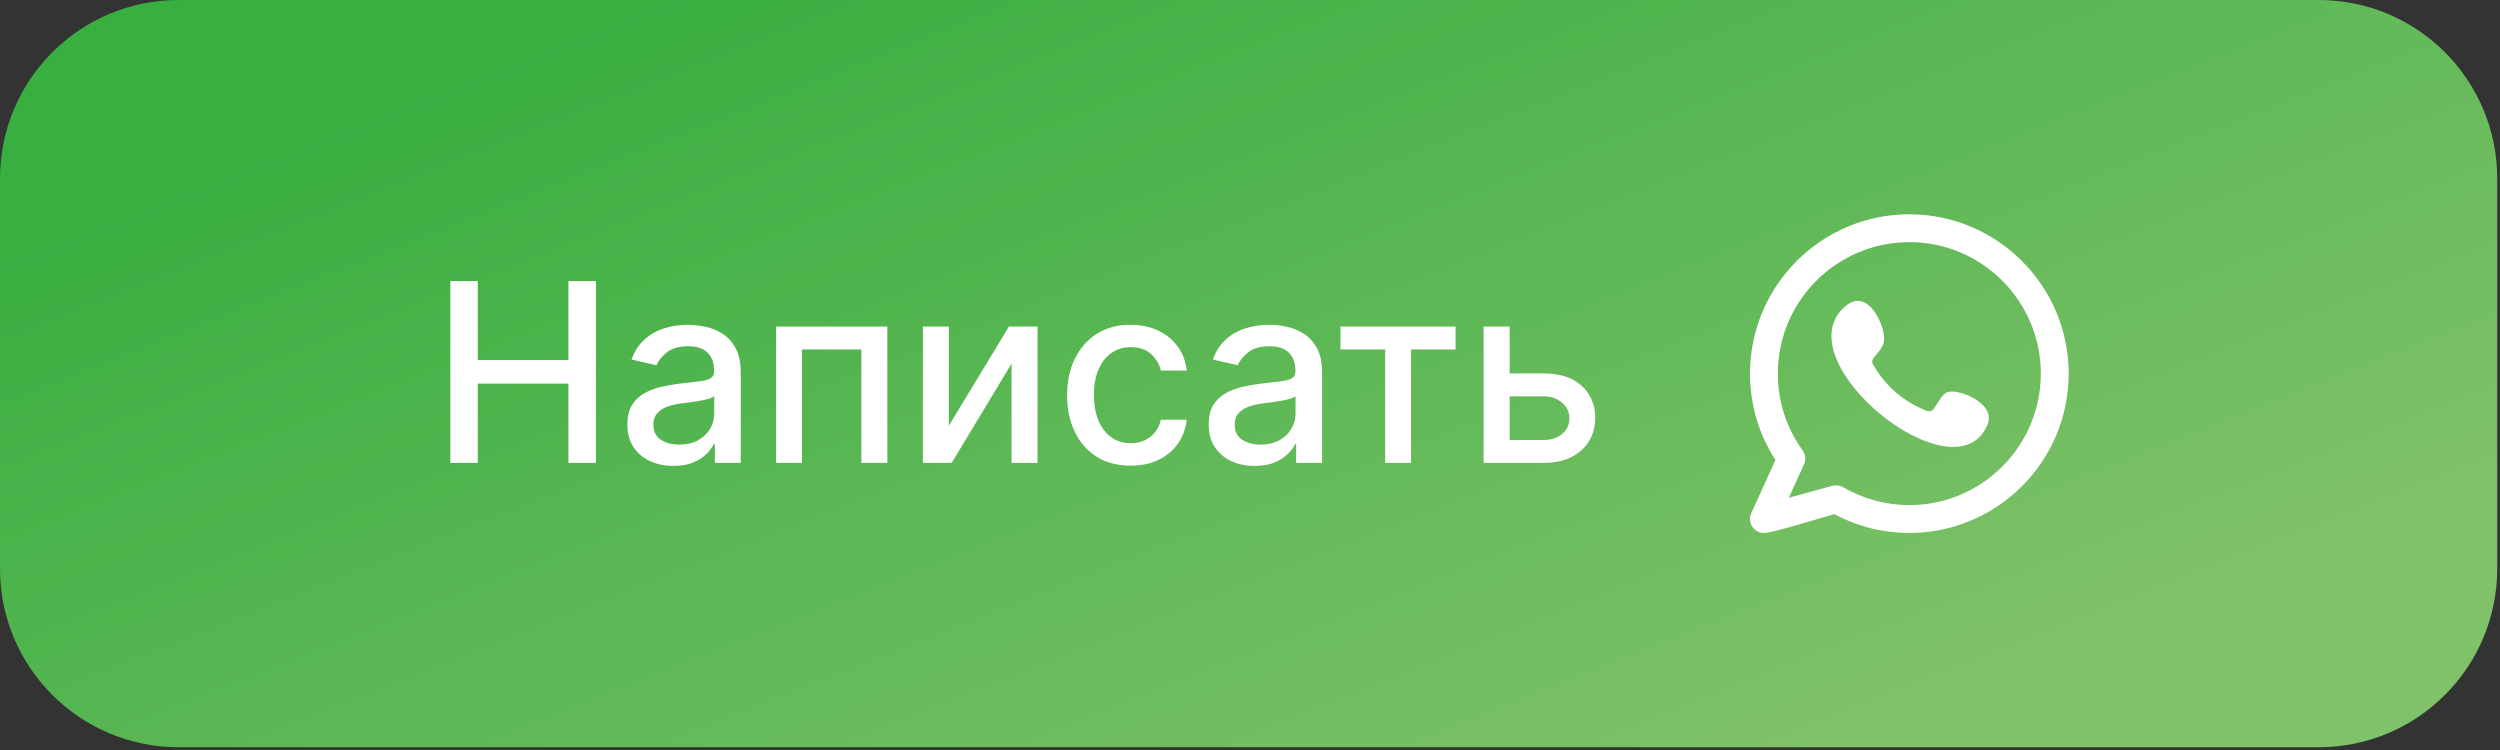
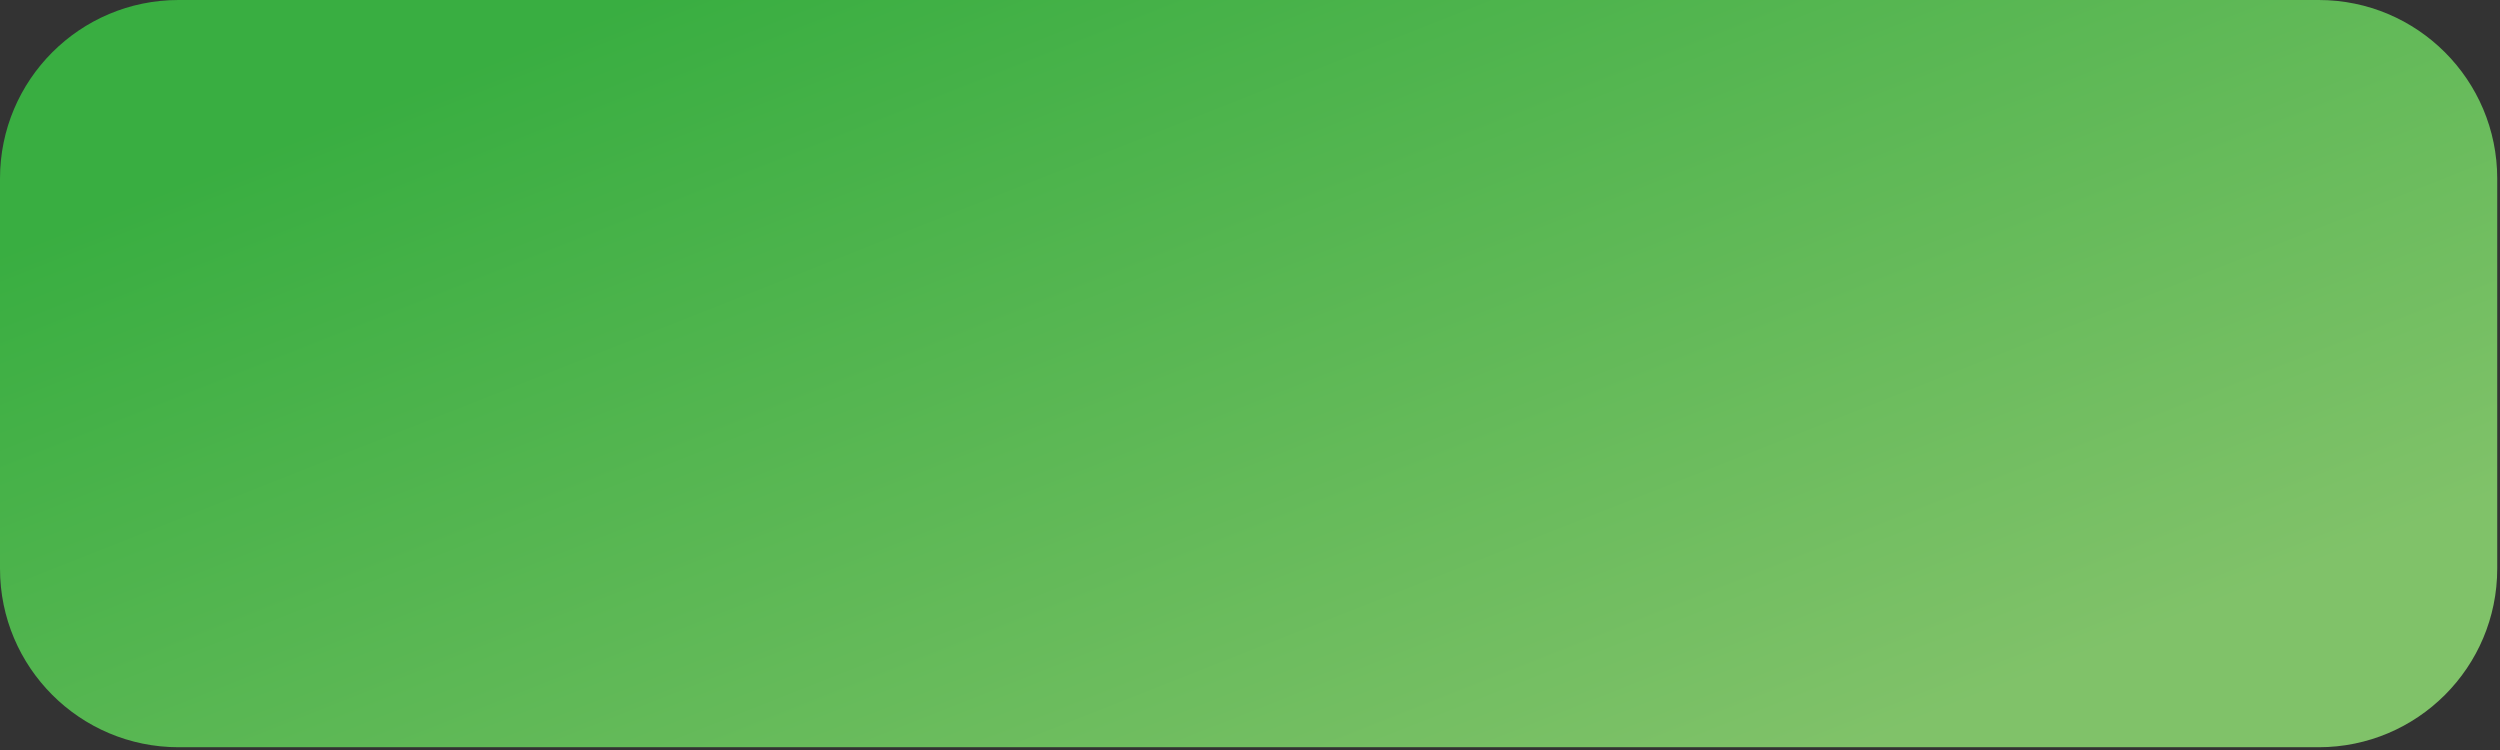
<svg xmlns="http://www.w3.org/2000/svg" width="140" height="42" viewBox="0 0 140 42" fill="none">
  <rect x="0" y="0" width="140" height="42" fill="#333333" stroke="none" />
  <path d="M0 10C0 4.477 4.477 0 10 0H129.845C135.368 0 139.845 4.477 139.845 10V31.845C139.845 37.368 135.368 41.845 129.845 41.845H10C4.477 41.845 0 37.368 0 31.845V10Z" fill="url(#paint0_linear_47_356)" />
-   <path d="M25.22 25.922V15.741H26.756V20.165H31.832V15.741H33.374V25.922H31.832V21.483H26.756V25.922H25.22ZM37.714 26.091C37.23 26.091 36.792 26.002 36.401 25.823C36.01 25.641 35.7 25.377 35.472 25.032C35.246 24.688 35.133 24.265 35.133 23.765C35.133 23.334 35.216 22.979 35.382 22.701C35.548 22.422 35.772 22.202 36.053 22.04C36.335 21.877 36.65 21.755 36.998 21.672C37.346 21.589 37.7 21.526 38.062 21.483C38.519 21.43 38.89 21.387 39.175 21.354C39.461 21.317 39.668 21.259 39.797 21.18C39.926 21.1 39.991 20.971 39.991 20.792V20.757C39.991 20.323 39.868 19.986 39.623 19.748C39.381 19.509 39.02 19.39 38.539 19.39C38.039 19.39 37.644 19.501 37.356 19.723C37.071 19.942 36.874 20.185 36.764 20.454L35.367 20.135C35.533 19.671 35.775 19.297 36.093 19.012C36.414 18.724 36.784 18.515 37.202 18.385C37.619 18.253 38.059 18.187 38.519 18.187C38.824 18.187 39.147 18.223 39.489 18.296C39.833 18.366 40.155 18.495 40.453 18.684C40.755 18.873 41.002 19.143 41.194 19.494C41.386 19.842 41.482 20.294 41.482 20.851V25.922H40.031V24.878H39.971C39.875 25.071 39.731 25.259 39.538 25.445C39.346 25.631 39.099 25.785 38.798 25.907C38.496 26.03 38.135 26.091 37.714 26.091ZM38.037 24.898C38.448 24.898 38.799 24.817 39.091 24.655C39.386 24.492 39.61 24.28 39.762 24.018C39.918 23.753 39.996 23.47 39.996 23.168V22.184C39.943 22.237 39.84 22.287 39.688 22.333C39.538 22.376 39.368 22.414 39.175 22.447C38.983 22.477 38.796 22.505 38.614 22.532C38.431 22.555 38.279 22.575 38.156 22.591C37.868 22.628 37.604 22.689 37.366 22.775C37.13 22.861 36.941 22.986 36.799 23.148C36.66 23.307 36.59 23.519 36.59 23.785C36.59 24.152 36.726 24.431 36.998 24.62C37.27 24.805 37.616 24.898 38.037 24.898ZM43.462 25.922V18.286H49.692V25.922H48.235V19.569H44.909V25.922H43.462ZM53.136 23.839L56.501 18.286H58.102V25.922H56.646V20.364L53.295 25.922H51.679V18.286H53.136V23.839ZM63.318 26.076C62.578 26.076 61.942 25.909 61.408 25.574C60.878 25.236 60.47 24.771 60.185 24.177C59.9 23.584 59.758 22.905 59.758 22.139C59.758 21.363 59.904 20.679 60.195 20.086C60.487 19.489 60.898 19.023 61.428 18.689C61.959 18.354 62.583 18.187 63.303 18.187C63.883 18.187 64.4 18.294 64.854 18.51C65.308 18.722 65.674 19.02 65.952 19.405C66.234 19.789 66.401 20.238 66.454 20.752H65.008C64.928 20.394 64.746 20.086 64.461 19.827C64.179 19.569 63.801 19.439 63.327 19.439C62.913 19.439 62.55 19.549 62.239 19.767C61.93 19.983 61.69 20.291 61.518 20.692C61.345 21.09 61.259 21.561 61.259 22.104C61.259 22.661 61.344 23.142 61.513 23.546C61.682 23.95 61.92 24.264 62.229 24.486C62.54 24.708 62.907 24.819 63.327 24.819C63.609 24.819 63.864 24.767 64.093 24.665C64.325 24.558 64.519 24.408 64.675 24.212C64.834 24.017 64.945 23.781 65.008 23.506H66.454C66.401 24 66.241 24.441 65.972 24.829C65.704 25.216 65.344 25.521 64.894 25.743C64.446 25.965 63.921 26.076 63.318 26.076ZM70.266 26.091C69.783 26.091 69.345 26.002 68.954 25.823C68.563 25.641 68.253 25.377 68.024 25.032C67.799 24.688 67.686 24.265 67.686 23.765C67.686 23.334 67.769 22.979 67.935 22.701C68.101 22.422 68.324 22.202 68.606 22.04C68.888 21.877 69.203 21.755 69.551 21.672C69.899 21.589 70.253 21.526 70.615 21.483C71.072 21.43 71.443 21.387 71.728 21.354C72.013 21.317 72.22 21.259 72.35 21.18C72.479 21.1 72.543 20.971 72.543 20.792V20.757C72.543 20.323 72.421 19.986 72.176 19.748C71.934 19.509 71.572 19.39 71.092 19.39C70.591 19.39 70.197 19.501 69.909 19.723C69.624 19.942 69.426 20.185 69.317 20.454L67.92 20.135C68.086 19.671 68.328 19.297 68.646 19.012C68.967 18.724 69.337 18.515 69.754 18.385C70.172 18.253 70.611 18.187 71.072 18.187C71.377 18.187 71.7 18.223 72.041 18.296C72.386 18.366 72.708 18.495 73.006 18.684C73.308 18.873 73.554 19.143 73.747 19.494C73.939 19.842 74.035 20.294 74.035 20.851V25.922H72.583V24.878H72.524C72.427 25.071 72.283 25.259 72.091 25.445C71.899 25.631 71.652 25.785 71.35 25.907C71.049 26.03 70.687 26.091 70.266 26.091ZM70.59 24.898C71.001 24.898 71.352 24.817 71.644 24.655C71.939 24.492 72.162 24.28 72.315 24.018C72.471 23.753 72.549 23.47 72.549 23.168V22.184C72.495 22.237 72.393 22.287 72.24 22.333C72.091 22.376 71.92 22.414 71.728 22.447C71.536 22.477 71.349 22.505 71.166 22.532C70.984 22.555 70.832 22.575 70.709 22.591C70.421 22.628 70.157 22.689 69.918 22.775C69.683 22.861 69.494 22.986 69.352 23.148C69.213 23.307 69.143 23.519 69.143 23.785C69.143 24.152 69.279 24.431 69.551 24.62C69.822 24.805 70.169 24.898 70.59 24.898ZM75.068 19.569V18.286H81.511V19.569H79.02V25.922H77.569V19.569H75.068ZM84.202 20.911H86.419C87.354 20.911 88.073 21.143 88.577 21.607C89.081 22.071 89.333 22.669 89.333 23.402C89.333 23.879 89.22 24.308 88.995 24.689C88.769 25.071 88.439 25.372 88.005 25.594C87.571 25.813 87.042 25.922 86.419 25.922H83.083V18.286H84.54V24.64H86.419C86.847 24.64 87.198 24.529 87.473 24.307C87.748 24.081 87.886 23.794 87.886 23.447C87.886 23.079 87.748 22.779 87.473 22.547C87.198 22.311 86.847 22.194 86.419 22.194H84.202V20.911Z" fill="white" />
-   <path fill-rule="evenodd" clip-rule="evenodd" d="M106.922 28.286C105.619 28.286 104.337 27.939 103.215 27.284C103.034 27.178 102.817 27.15 102.615 27.205L100.175 27.874L101.025 26.003C101.141 25.748 101.111 25.451 100.948 25.224C100.038 23.965 99.558 22.477 99.558 20.922C99.558 16.862 102.862 13.559 106.922 13.559C110.983 13.559 114.286 16.862 114.286 20.922C114.286 24.983 110.983 28.286 106.922 28.286ZM106.922 12C102.002 12 98 16.003 98 20.922C98 22.653 98.491 24.315 99.425 25.758L98.07 28.743C97.945 29.019 97.99 29.341 98.186 29.571C98.337 29.747 98.555 29.845 98.779 29.845C99.282 29.845 102.022 28.984 102.72 28.792C104.009 29.482 105.455 29.845 106.922 29.845C111.842 29.845 115.845 25.842 115.845 20.922C115.845 16.003 111.842 12.001 106.922 12Z" fill="white" />
-   <path fill-rule="evenodd" clip-rule="evenodd" d="M109.052 21.965C108.715 22.103 108.499 22.632 108.28 22.902C108.168 23.04 108.034 23.062 107.862 22.993C106.594 22.488 105.622 21.642 104.923 20.475C104.804 20.295 104.825 20.152 104.968 19.983C105.18 19.735 105.445 19.452 105.502 19.117C105.629 18.375 104.66 16.075 103.379 17.117C99.695 20.12 109.525 28.083 111.3 23.776C111.802 22.555 109.612 21.736 109.052 21.965Z" fill="white" />
  <defs>
    <linearGradient id="paint0_linear_47_356" x1="18.527" y1="6.736" x2="42.124" y2="66.423" gradientUnits="userSpaceOnUse">
      <stop stop-color="#39AE41" />
      <stop offset="1" stop-color="#80C269" />
    </linearGradient>
  </defs>
</svg>